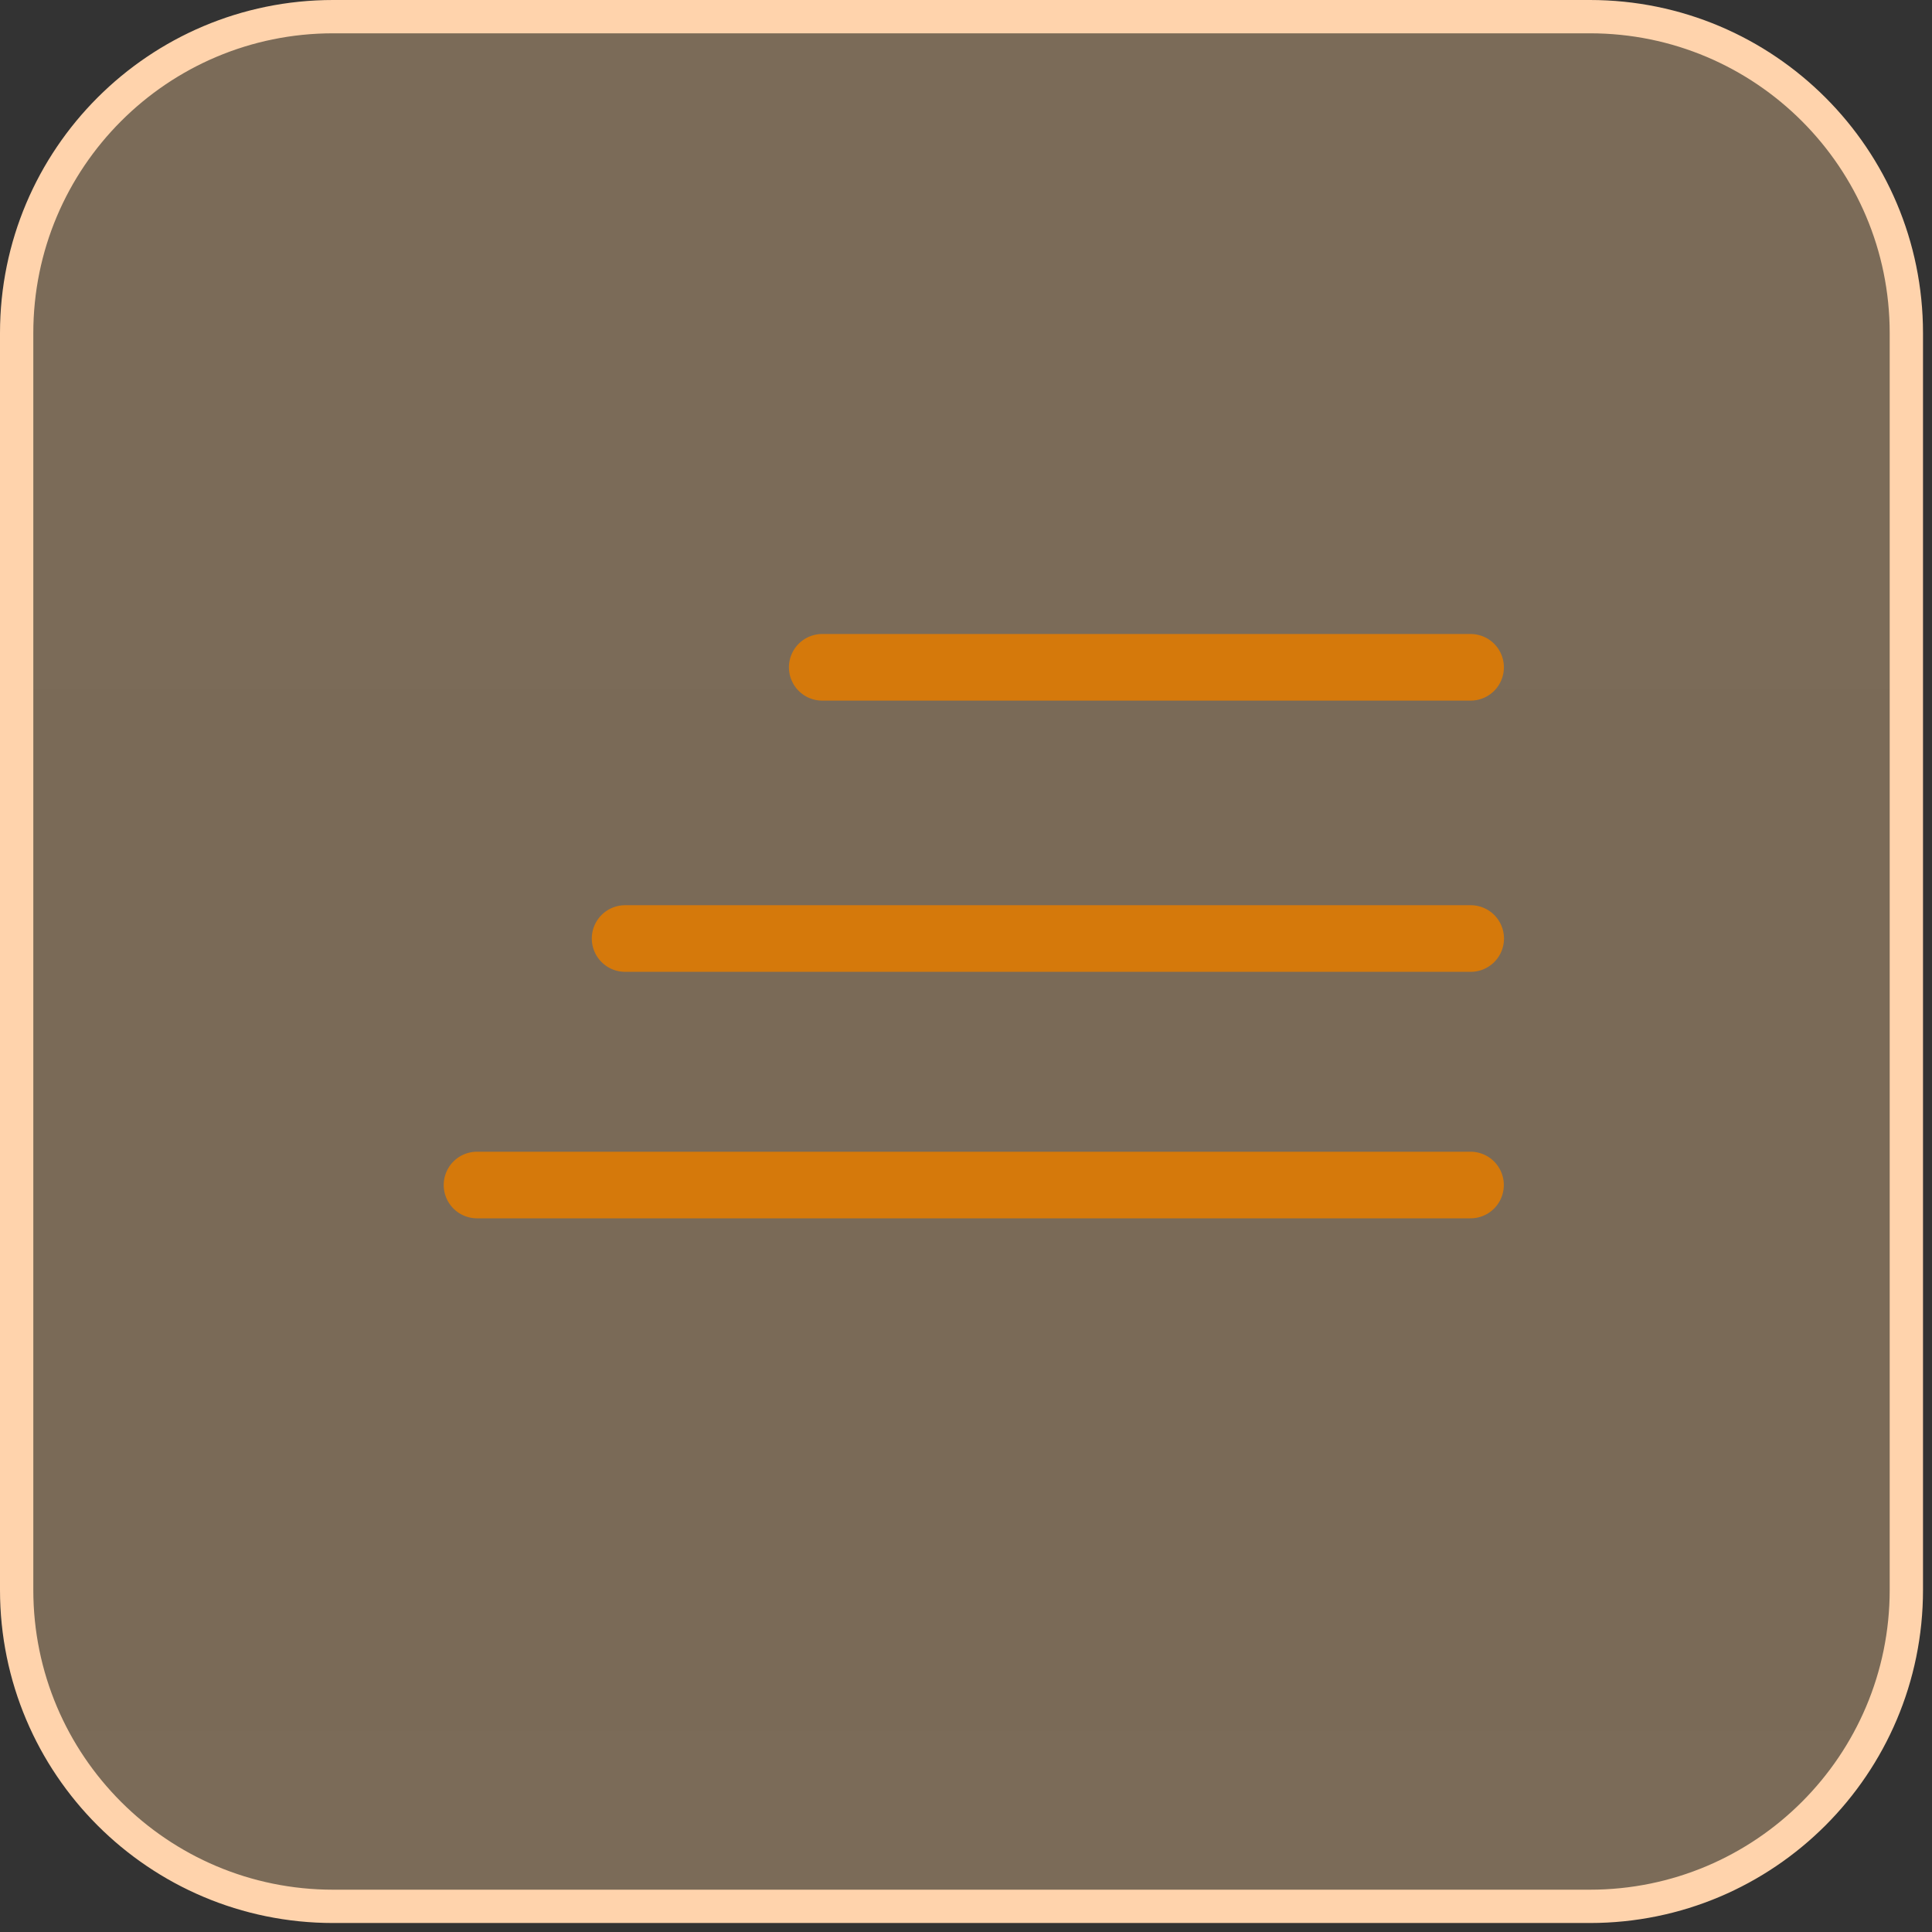
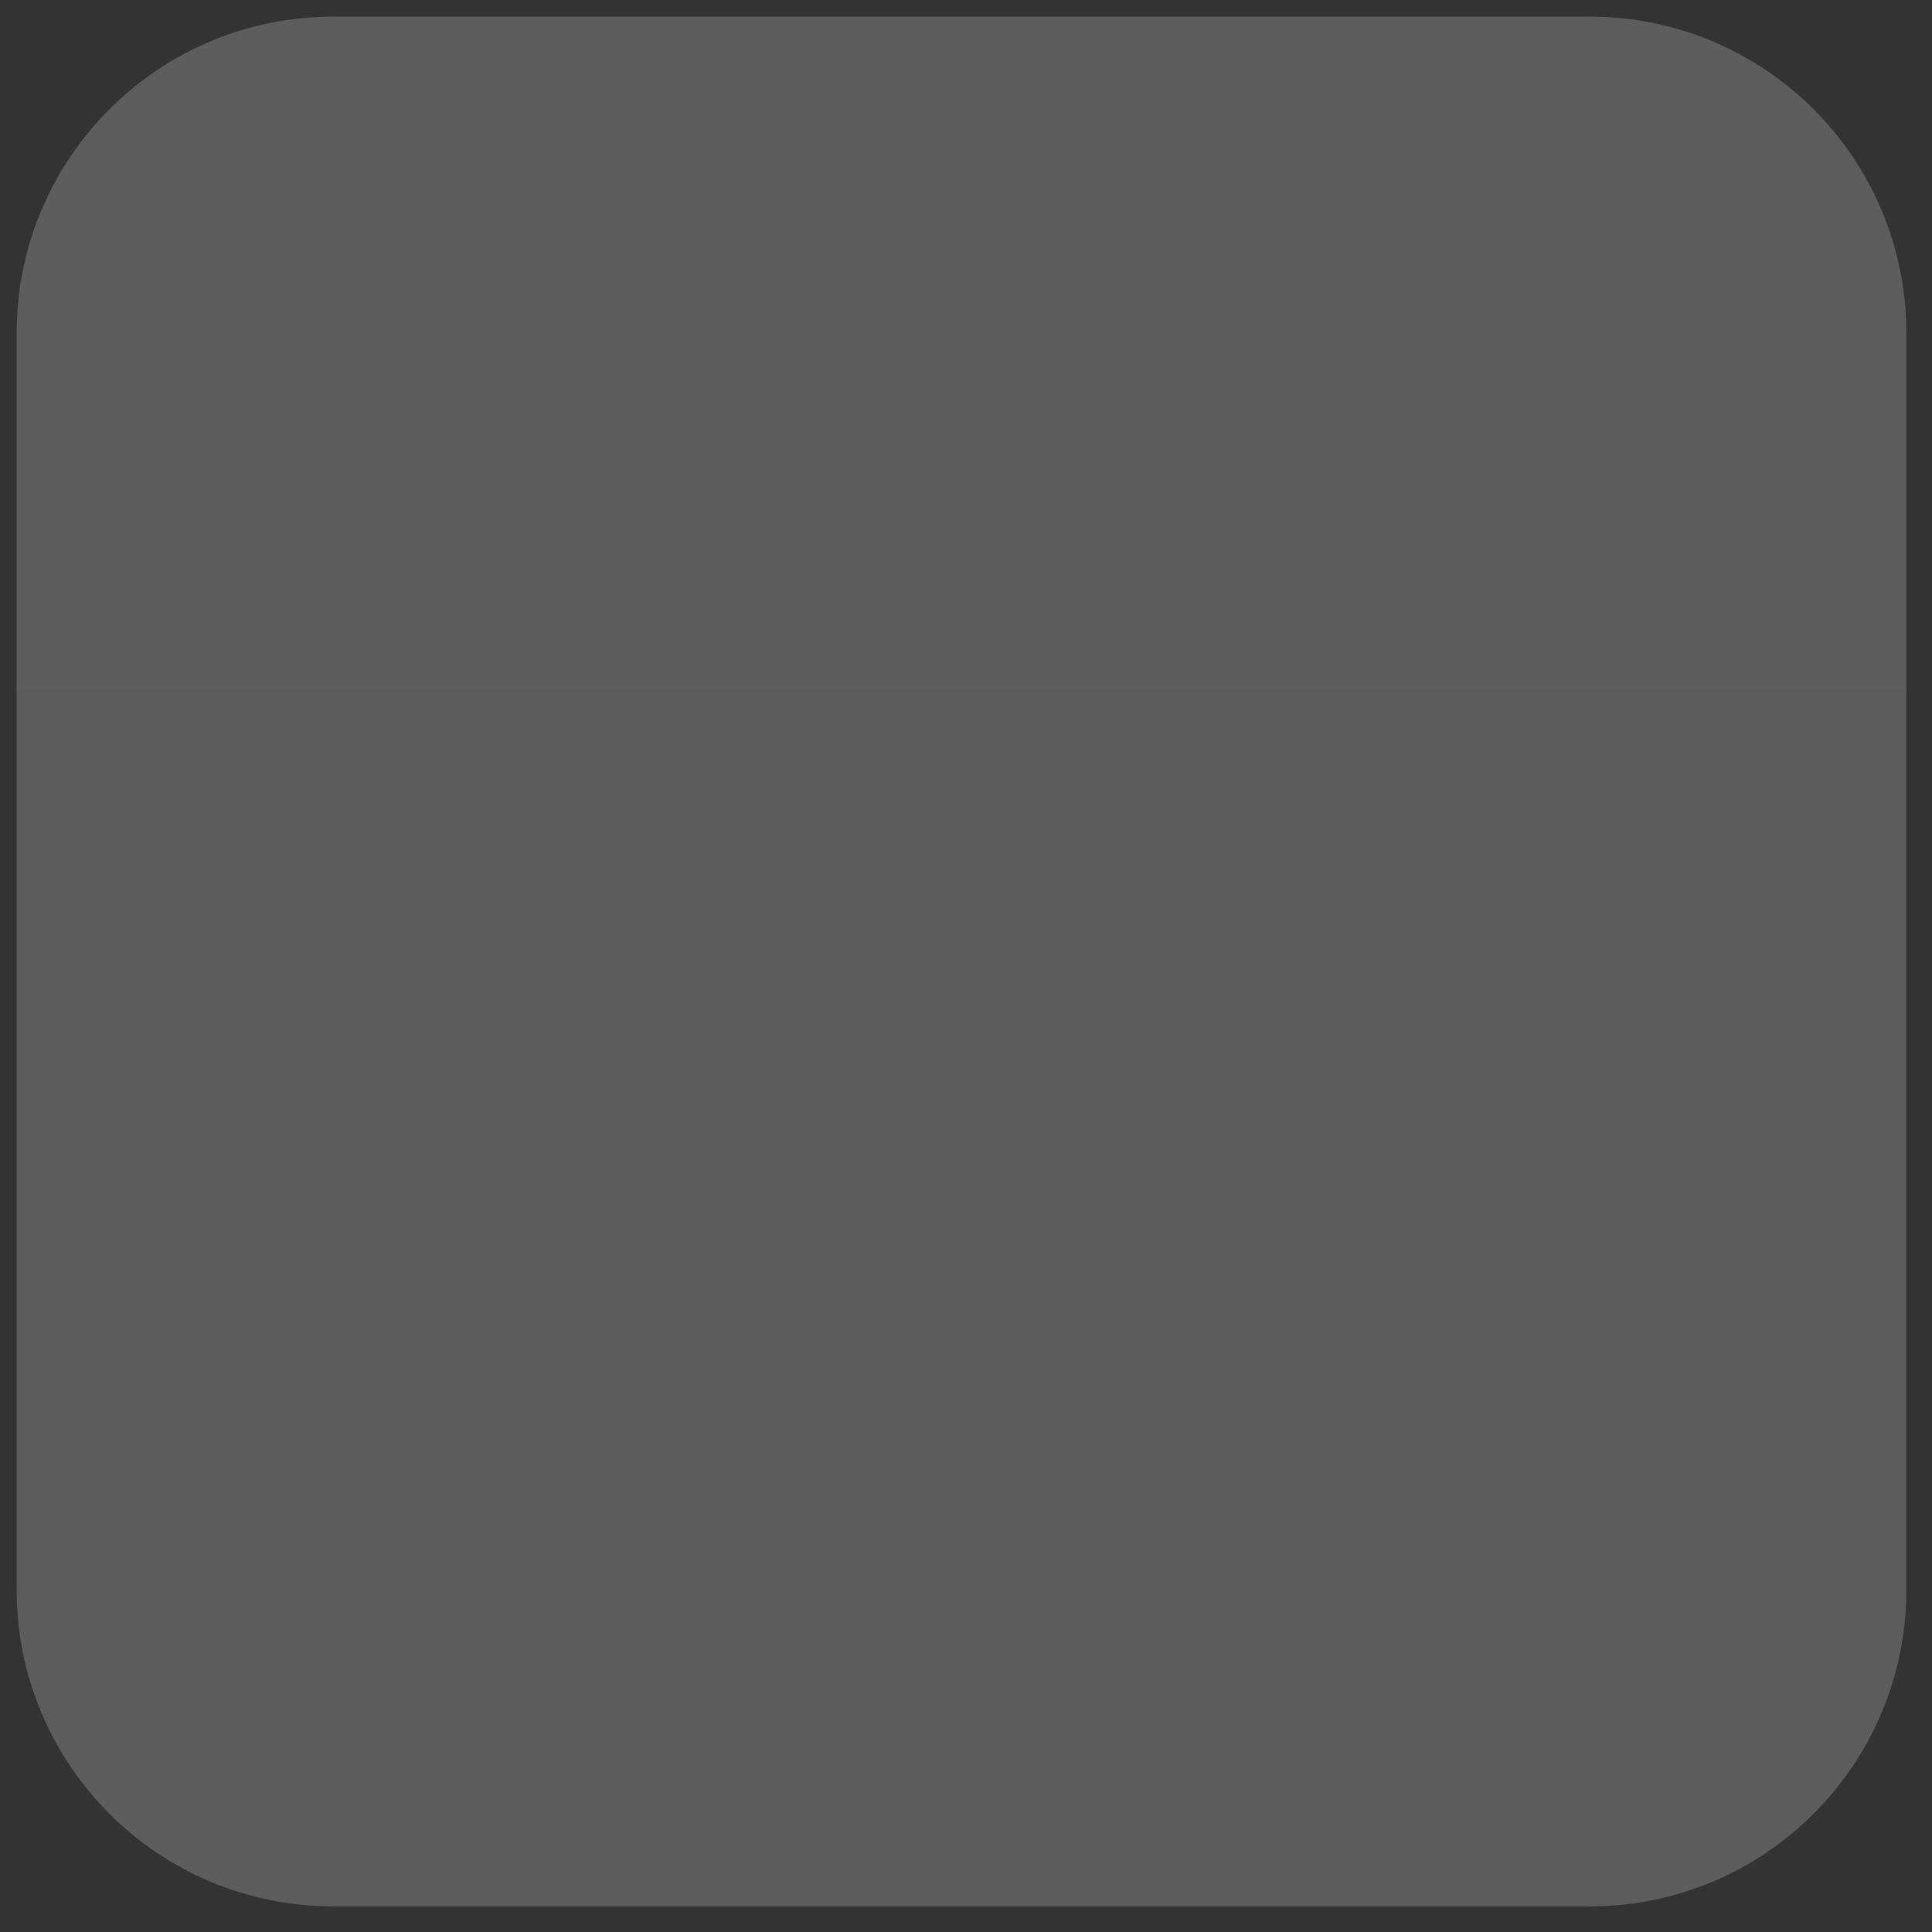
<svg xmlns="http://www.w3.org/2000/svg" width="58" height="58" viewBox="0 0 58 58" fill="none">
  <rect x="0" y="0" width="58" height="58" fill="#333333" stroke="none" />
  <g data-figma-bg-blur-radius="60">
    <path d="M0.5 47.73L0.5 10C0.5 4.753 4.753 0.5 10 0.5L47.73 0.5C52.977 0.5 57.23 4.753 57.23 10V47.73C57.23 52.977 52.977 57.23 47.73 57.23L10 57.23C4.753 57.23 0.5 52.977 0.5 47.73Z" fill="url(#paint0_linear_211_166)" fill-opacity="0.15" />
-     <path d="M0.5 47.73L0.5 10C0.5 4.753 4.753 0.5 10 0.5L47.73 0.5C52.977 0.5 57.23 4.753 57.23 10V47.73C57.23 52.977 52.977 57.23 47.73 57.23L10 57.23C4.753 57.23 0.5 52.977 0.5 47.73Z" fill="url(#paint1_radial_211_166)" fill-opacity="0.2" />
    <path d="M0.5 47.73L0.5 10C0.5 4.753 4.753 0.5 10 0.5L47.73 0.5C52.977 0.5 57.23 4.753 57.23 10V47.73C57.23 52.977 52.977 57.23 47.73 57.23L10 57.23C4.753 57.23 0.5 52.977 0.5 47.73Z" fill="white" fill-opacity="0.2" />
-     <path d="M0.5 47.73L0.5 10C0.5 4.753 4.753 0.5 10 0.5L47.73 0.5C52.977 0.5 57.23 4.753 57.23 10V47.73C57.23 52.977 52.977 57.23 47.73 57.23L10 57.23C4.753 57.23 0.5 52.977 0.5 47.73Z" stroke="#FFD3AC" />
  </g>
-   <line x1="24.684" y1="20.033" x2="44.148" y2="20.033" stroke="#D5790B" stroke-width="2" stroke-linecap="round" />
-   <line x1="18.766" y1="28.175" x2="44.151" y2="28.175" stroke="#D5790B" stroke-width="2" stroke-linecap="round" />
-   <line x1="14.32" y1="35.575" x2="44.146" y2="35.575" stroke="#D5790B" stroke-width="2" stroke-linecap="round" />
  <defs>
    <clipPath id="bgblur_0_211_166_clip_path" transform="translate(60 60)">
      <path d="M0.5 47.73L0.5 10C0.5 4.753 4.753 0.5 10 0.5L47.73 0.5C52.977 0.5 57.23 4.753 57.23 10V47.73C57.23 52.977 52.977 57.23 47.73 57.23L10 57.23C4.753 57.23 0.5 52.977 0.5 47.73Z" />
    </clipPath>
    <linearGradient id="paint0_linear_211_166" x1="29.6" y1="-2.685" x2="29.6" y2="63.626" gradientUnits="userSpaceOnUse">
      <stop stop-color="white" stop-opacity="0.05" />
      <stop offset="0.667" stop-color="#282828" stop-opacity="0" />
      <stop offset="1" stop-color="white" stop-opacity="0.05" />
    </linearGradient>
    <radialGradient id="paint1_radial_211_166" cx="0" cy="0" r="1" gradientUnits="userSpaceOnUse" gradientTransform="translate(28.865 29.631) rotate(90) scale(23.083 28.865)">
      <stop stop-color="white" stop-opacity="0" />
      <stop offset="0" stop-color="#F08D16" />
    </radialGradient>
  </defs>
</svg>